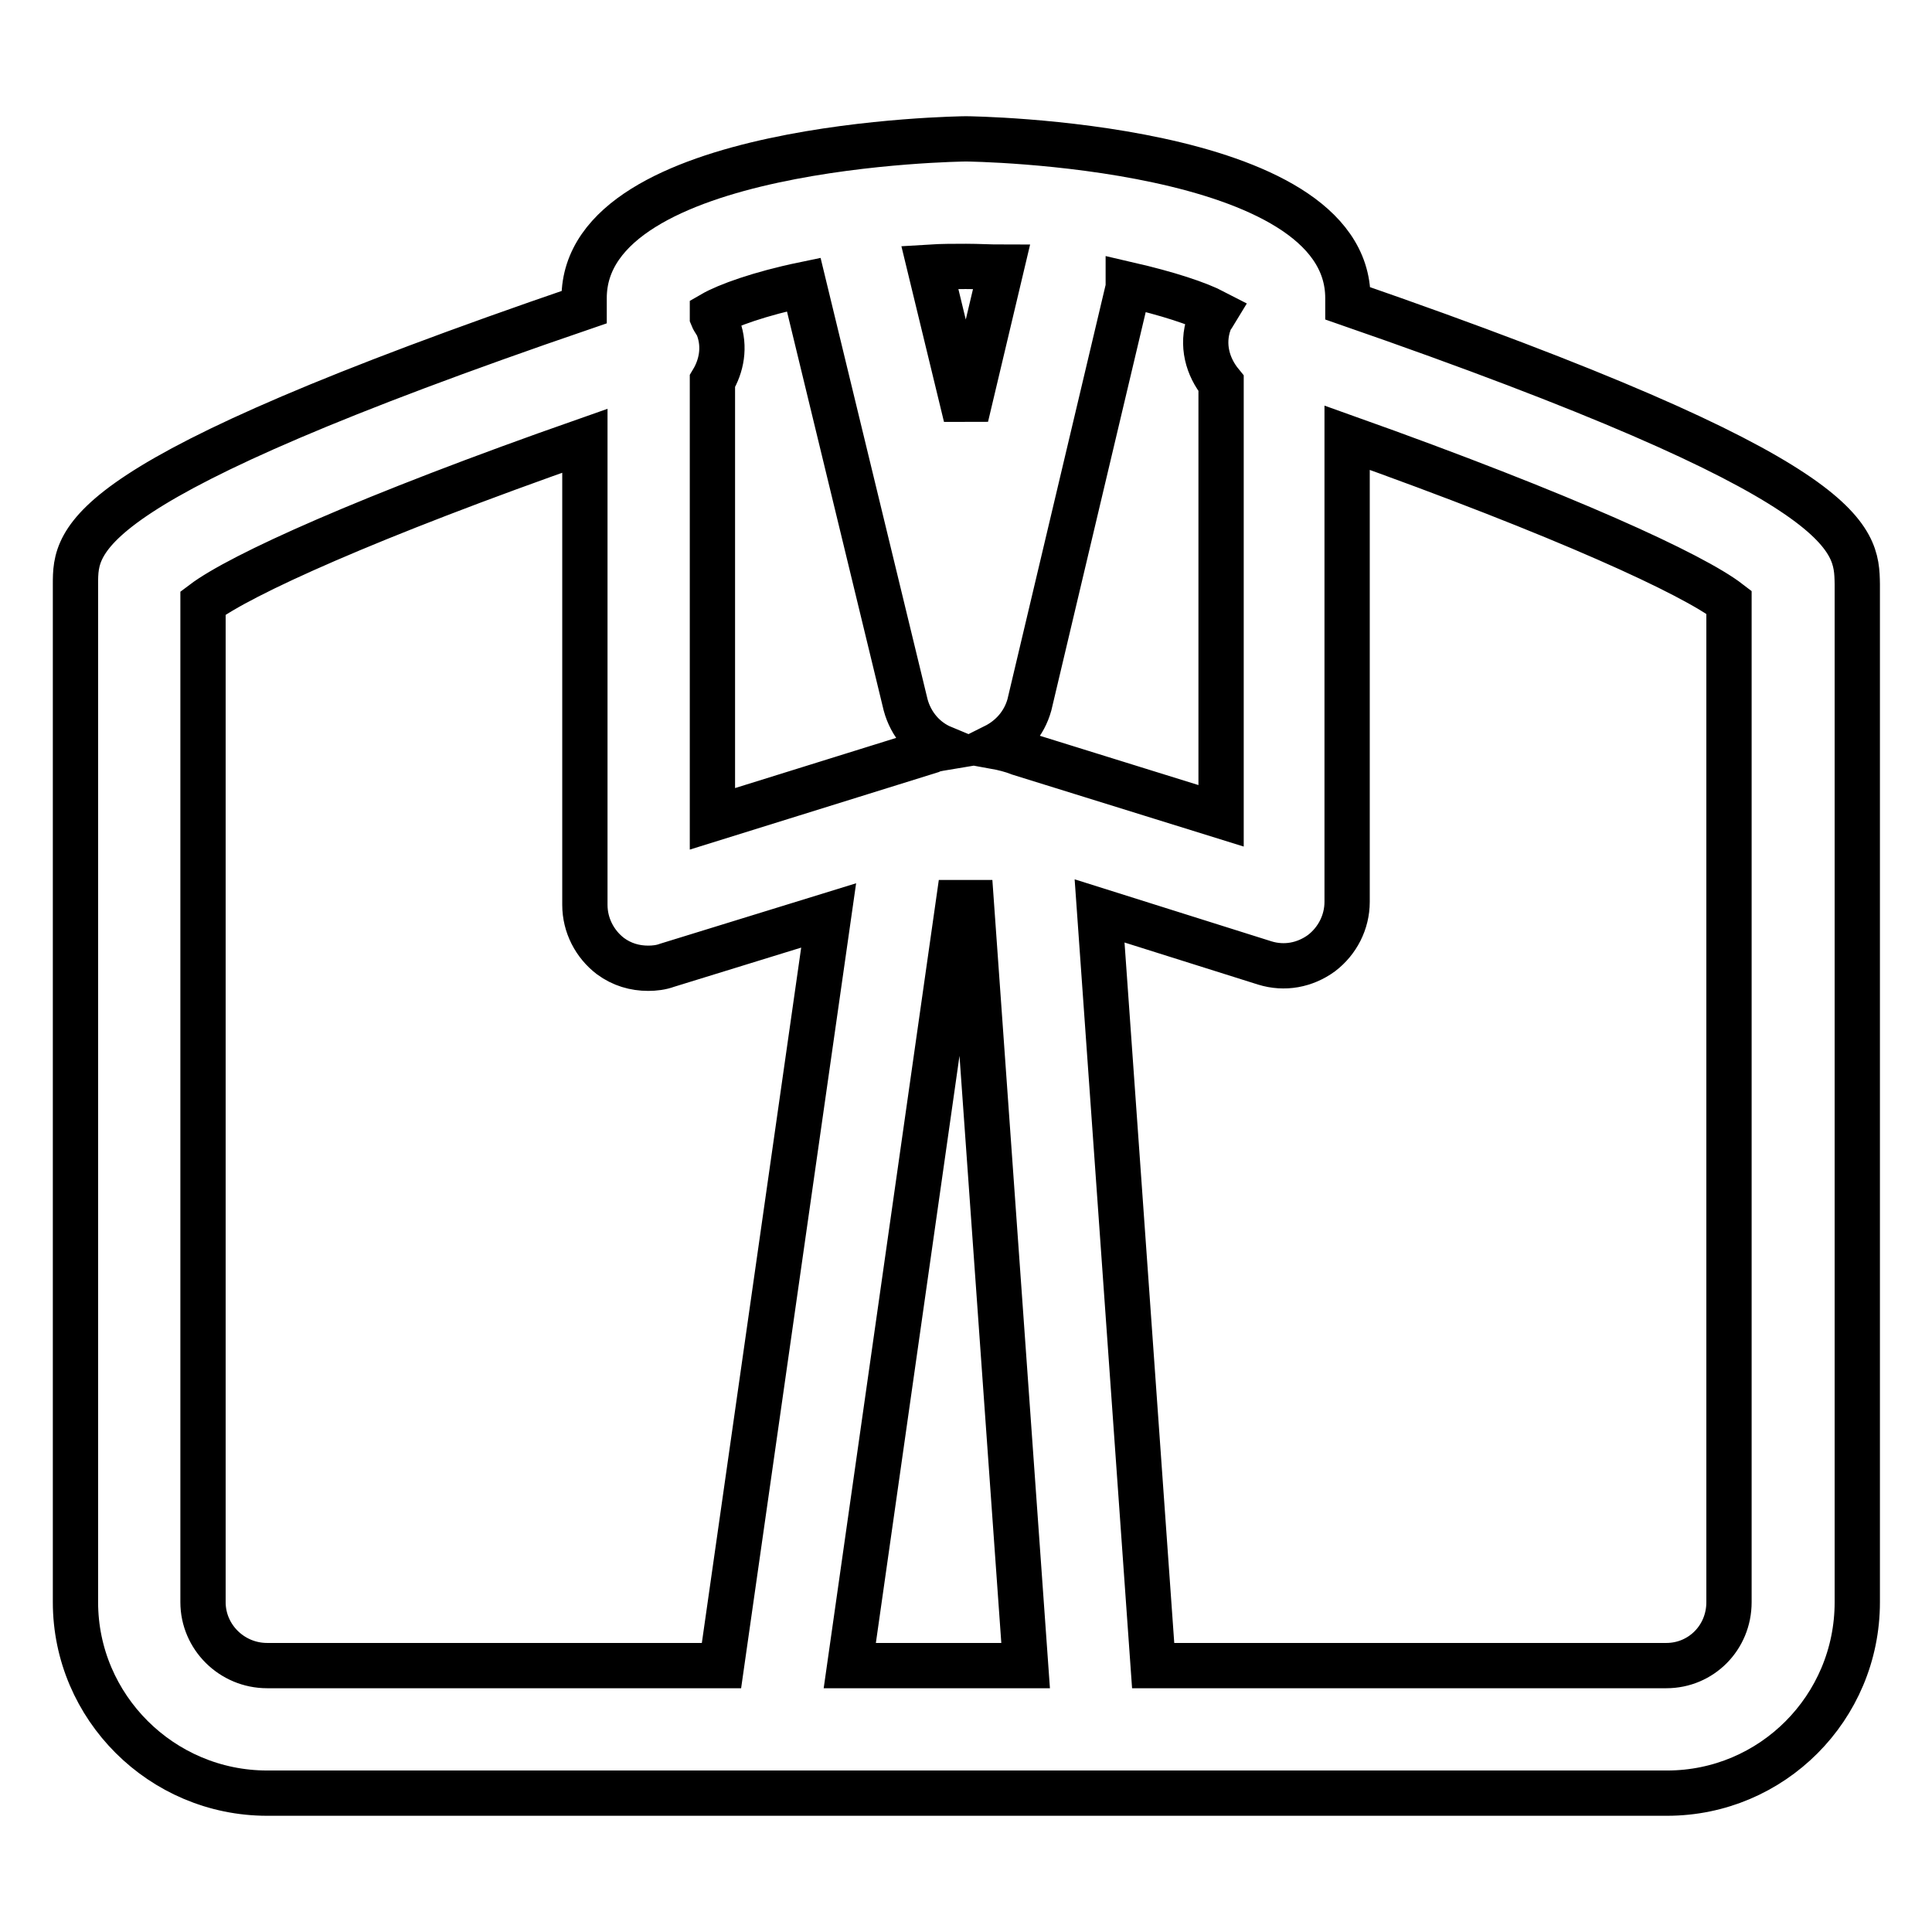
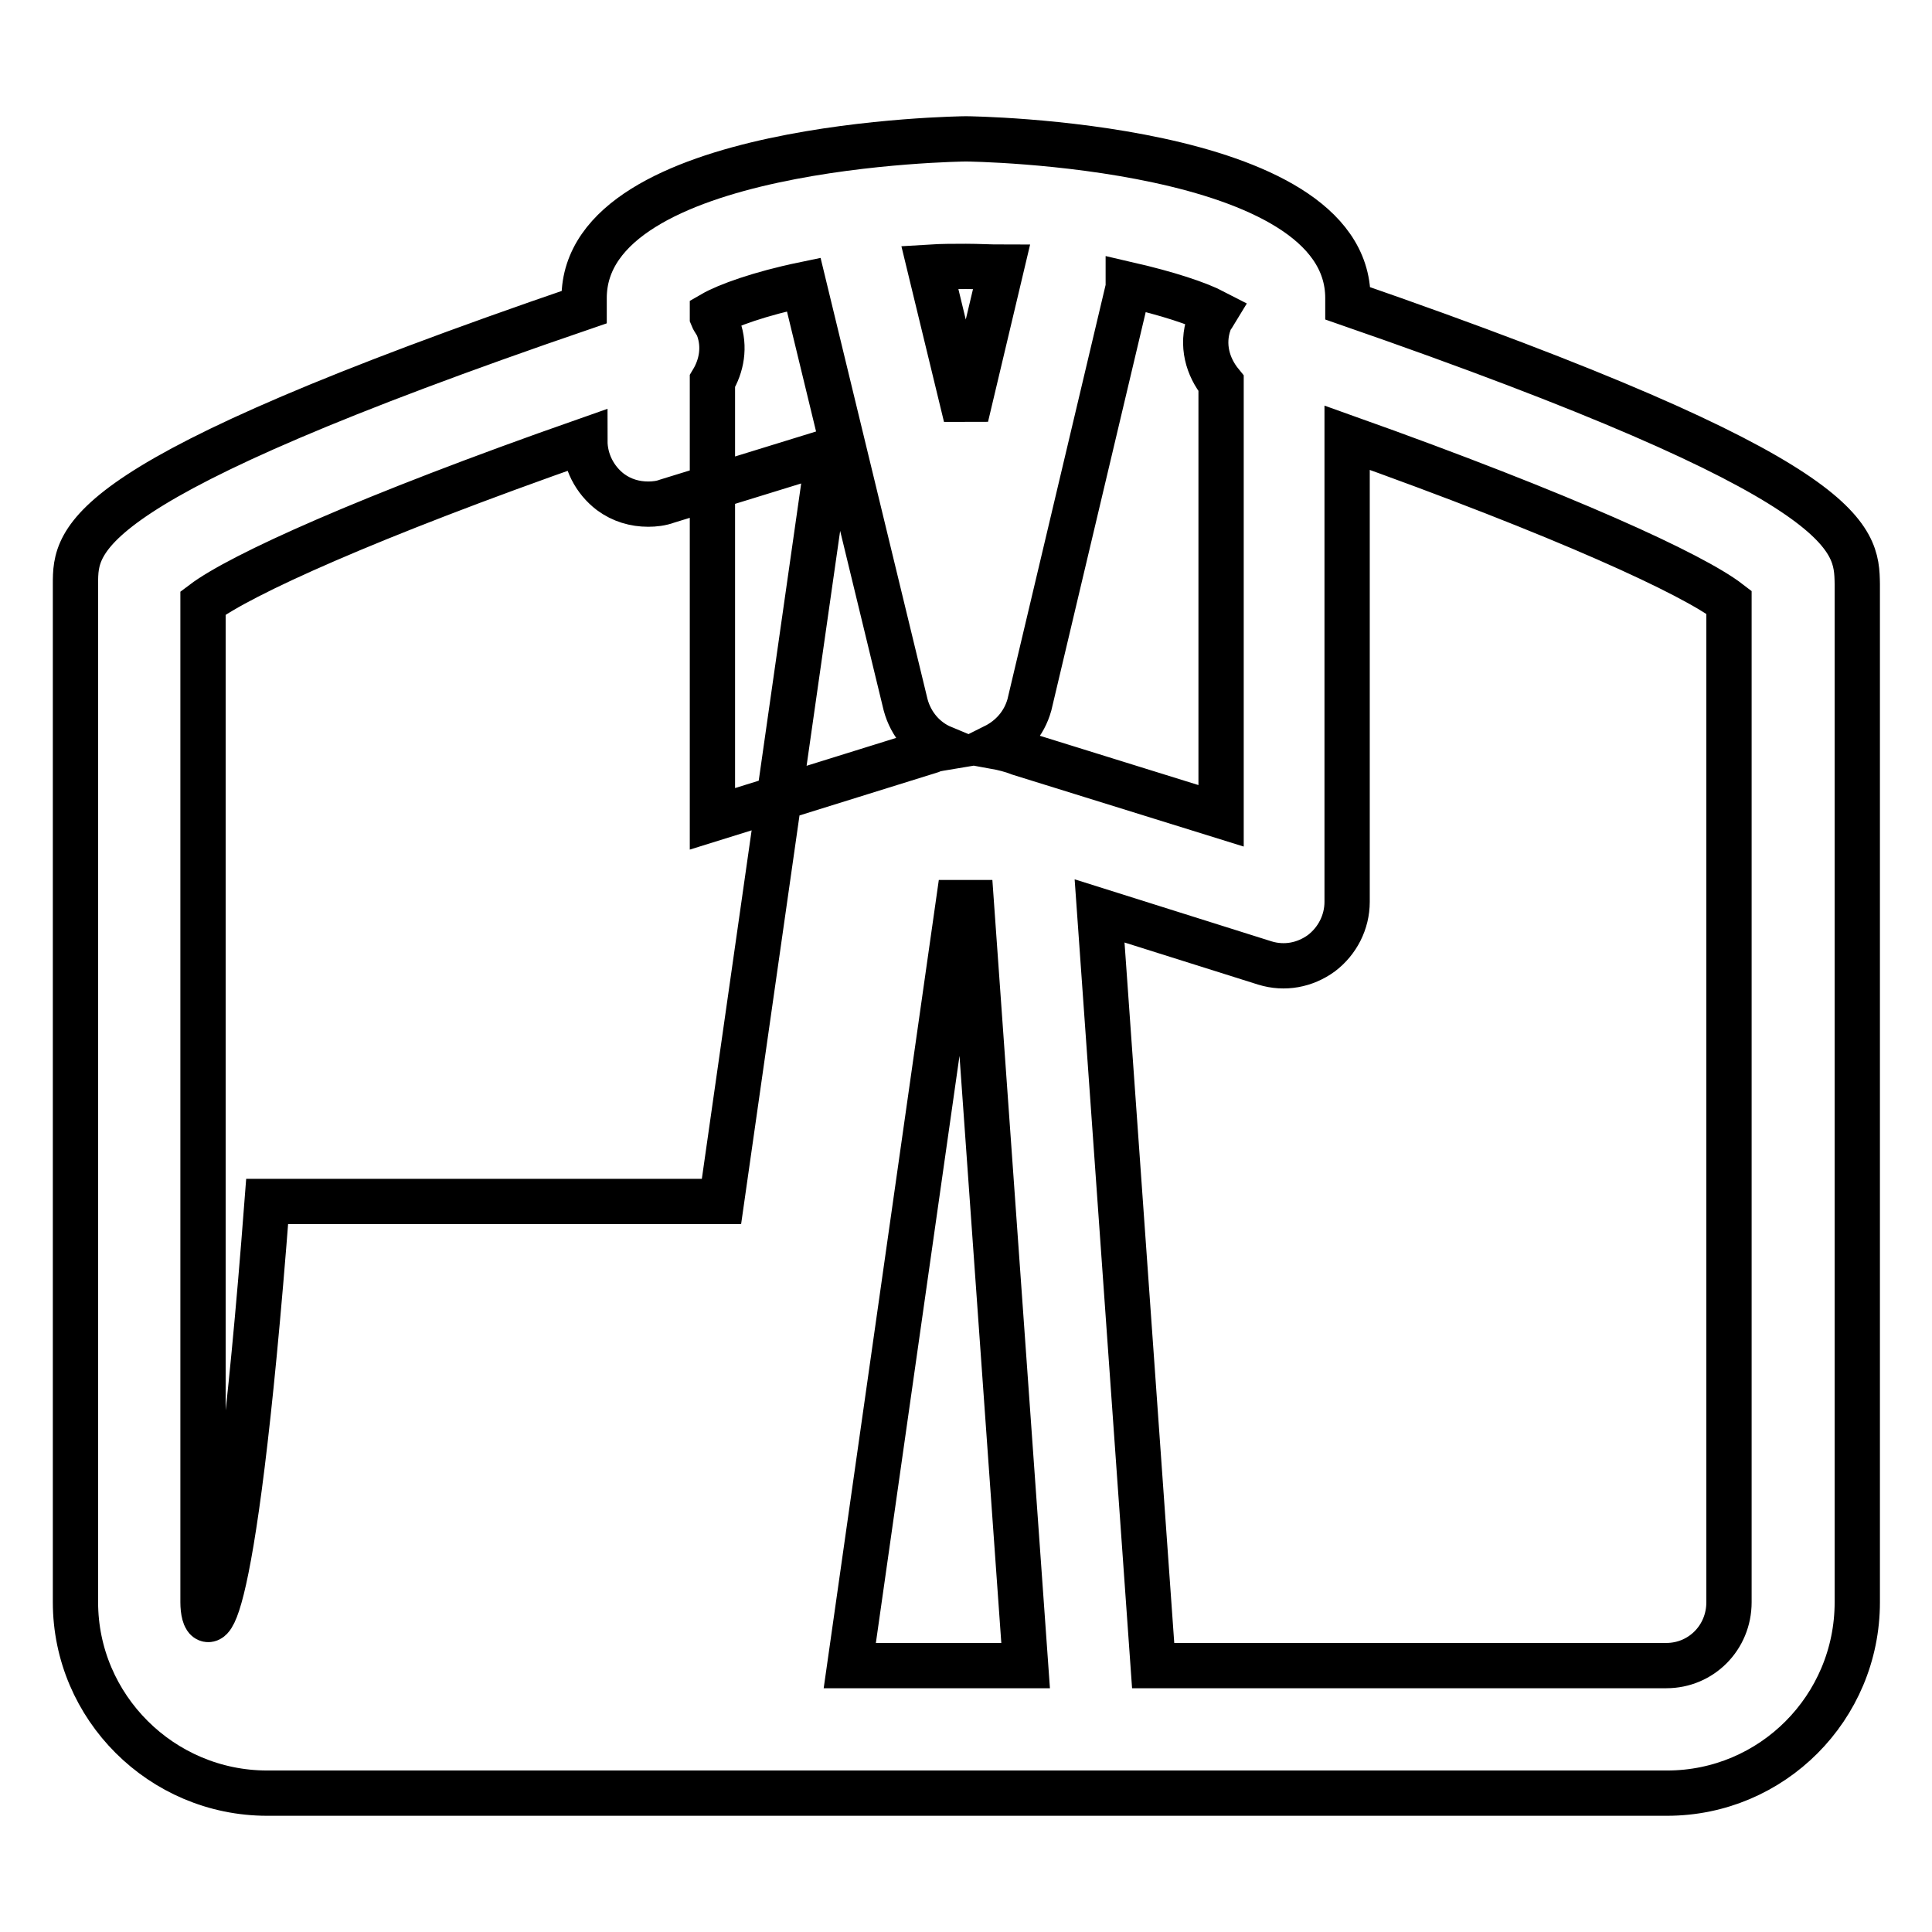
<svg xmlns="http://www.w3.org/2000/svg" version="1.1" x="0px" y="0px" viewBox="0 0 256 256" enable-background="new 0 0 256 256" xml:space="preserve">
  <g>
    <g>
-       <path stroke-width="6" fill-opacity="0" stroke="#000000" d="M178.6,40.2v-0.7c0-20.5-50.1-21.1-50.6-21.1S77.4,19,77.4,39.5v1.2C10.2,63.7,10,71.3,10,77.4v134.9c0,13.9,11.4,25.3,25.4,25.3h67.4H145h75.9c13.9,0,25.2-11.3,25.2-25.3V77.4C246,71.2,245.8,63.5,178.6,40.2z M135.1,99.8c-1-0.4-2.2-0.7-3.3-0.9c2.2-1.1,3.9-3,4.6-5.5l13.1-55.3c0-0.1,0-0.3,0-0.4c5.2,1.2,9.2,2.5,11.5,3.7c-0.3,0.5-0.7,0.9-0.8,1.4c-1,2.9-0.2,5.8,1.6,8v57.3L135.1,99.8z M132.7,35.4L128,55.2l-4.8-19.8c1.6-0.1,3.2-0.1,4.8-0.1C129.6,35.3,131.2,35.4,132.7,35.4z M106.5,37.7C106.5,37.7,106.5,37.7,106.5,37.7l13.5,55.7c0.7,2.6,2.5,4.7,4.9,5.7c-0.6,0.1-1.2,0.2-1.6,0.4l-28.9,9v-58c1.2-2,1.7-4.5,0.8-7c-0.2-0.6-0.6-1-0.8-1.5v-0.4C96.3,40.5,100.7,38.9,106.5,37.7z M26.9,212.3V79.9c4.9-3.7,21.8-11.4,50.6-21.5v61.5c0,2.7,1.3,5.2,3.4,6.8c1.5,1.1,3.2,1.6,5,1.6c0.8,0,1.7-0.1,2.5-0.4l21.4-6.6l-14.2,99.4H35.4C30.7,220.7,26.9,216.9,26.9,212.3z M112.6,220.7L127,119.6h1.7l7.2,101.1H112.6z M229.1,212.3c0,4.7-3.7,8.4-8.3,8.4h-68l-7.1-100l21.9,6.9c2.6,0.8,5.3,0.3,7.5-1.3c2.1-1.6,3.4-4.1,3.4-6.8V58c28.9,10.3,45.8,18.1,50.6,21.8V212.3z" />
+       <path stroke-width="6" fill-opacity="0" stroke="#000000" d="M178.6,40.2v-0.7c0-20.5-50.1-21.1-50.6-21.1S77.4,19,77.4,39.5v1.2C10.2,63.7,10,71.3,10,77.4v134.9c0,13.9,11.4,25.3,25.4,25.3h67.4H145h75.9c13.9,0,25.2-11.3,25.2-25.3V77.4C246,71.2,245.8,63.5,178.6,40.2z M135.1,99.8c-1-0.4-2.2-0.7-3.3-0.9c2.2-1.1,3.9-3,4.6-5.5l13.1-55.3c0-0.1,0-0.3,0-0.4c5.2,1.2,9.2,2.5,11.5,3.7c-0.3,0.5-0.7,0.9-0.8,1.4c-1,2.9-0.2,5.8,1.6,8v57.3L135.1,99.8z M132.7,35.4L128,55.2l-4.8-19.8c1.6-0.1,3.2-0.1,4.8-0.1C129.6,35.3,131.2,35.4,132.7,35.4z M106.5,37.7C106.5,37.7,106.5,37.7,106.5,37.7l13.5,55.7c0.7,2.6,2.5,4.7,4.9,5.7c-0.6,0.1-1.2,0.2-1.6,0.4l-28.9,9v-58c1.2-2,1.7-4.5,0.8-7c-0.2-0.6-0.6-1-0.8-1.5v-0.4C96.3,40.5,100.7,38.9,106.5,37.7z M26.9,212.3V79.9c4.9-3.7,21.8-11.4,50.6-21.5c0,2.7,1.3,5.2,3.4,6.8c1.5,1.1,3.2,1.6,5,1.6c0.8,0,1.7-0.1,2.5-0.4l21.4-6.6l-14.2,99.4H35.4C30.7,220.7,26.9,216.9,26.9,212.3z M112.6,220.7L127,119.6h1.7l7.2,101.1H112.6z M229.1,212.3c0,4.7-3.7,8.4-8.3,8.4h-68l-7.1-100l21.9,6.9c2.6,0.8,5.3,0.3,7.5-1.3c2.1-1.6,3.4-4.1,3.4-6.8V58c28.9,10.3,45.8,18.1,50.6,21.8V212.3z" />
    </g>
  </g>
</svg>